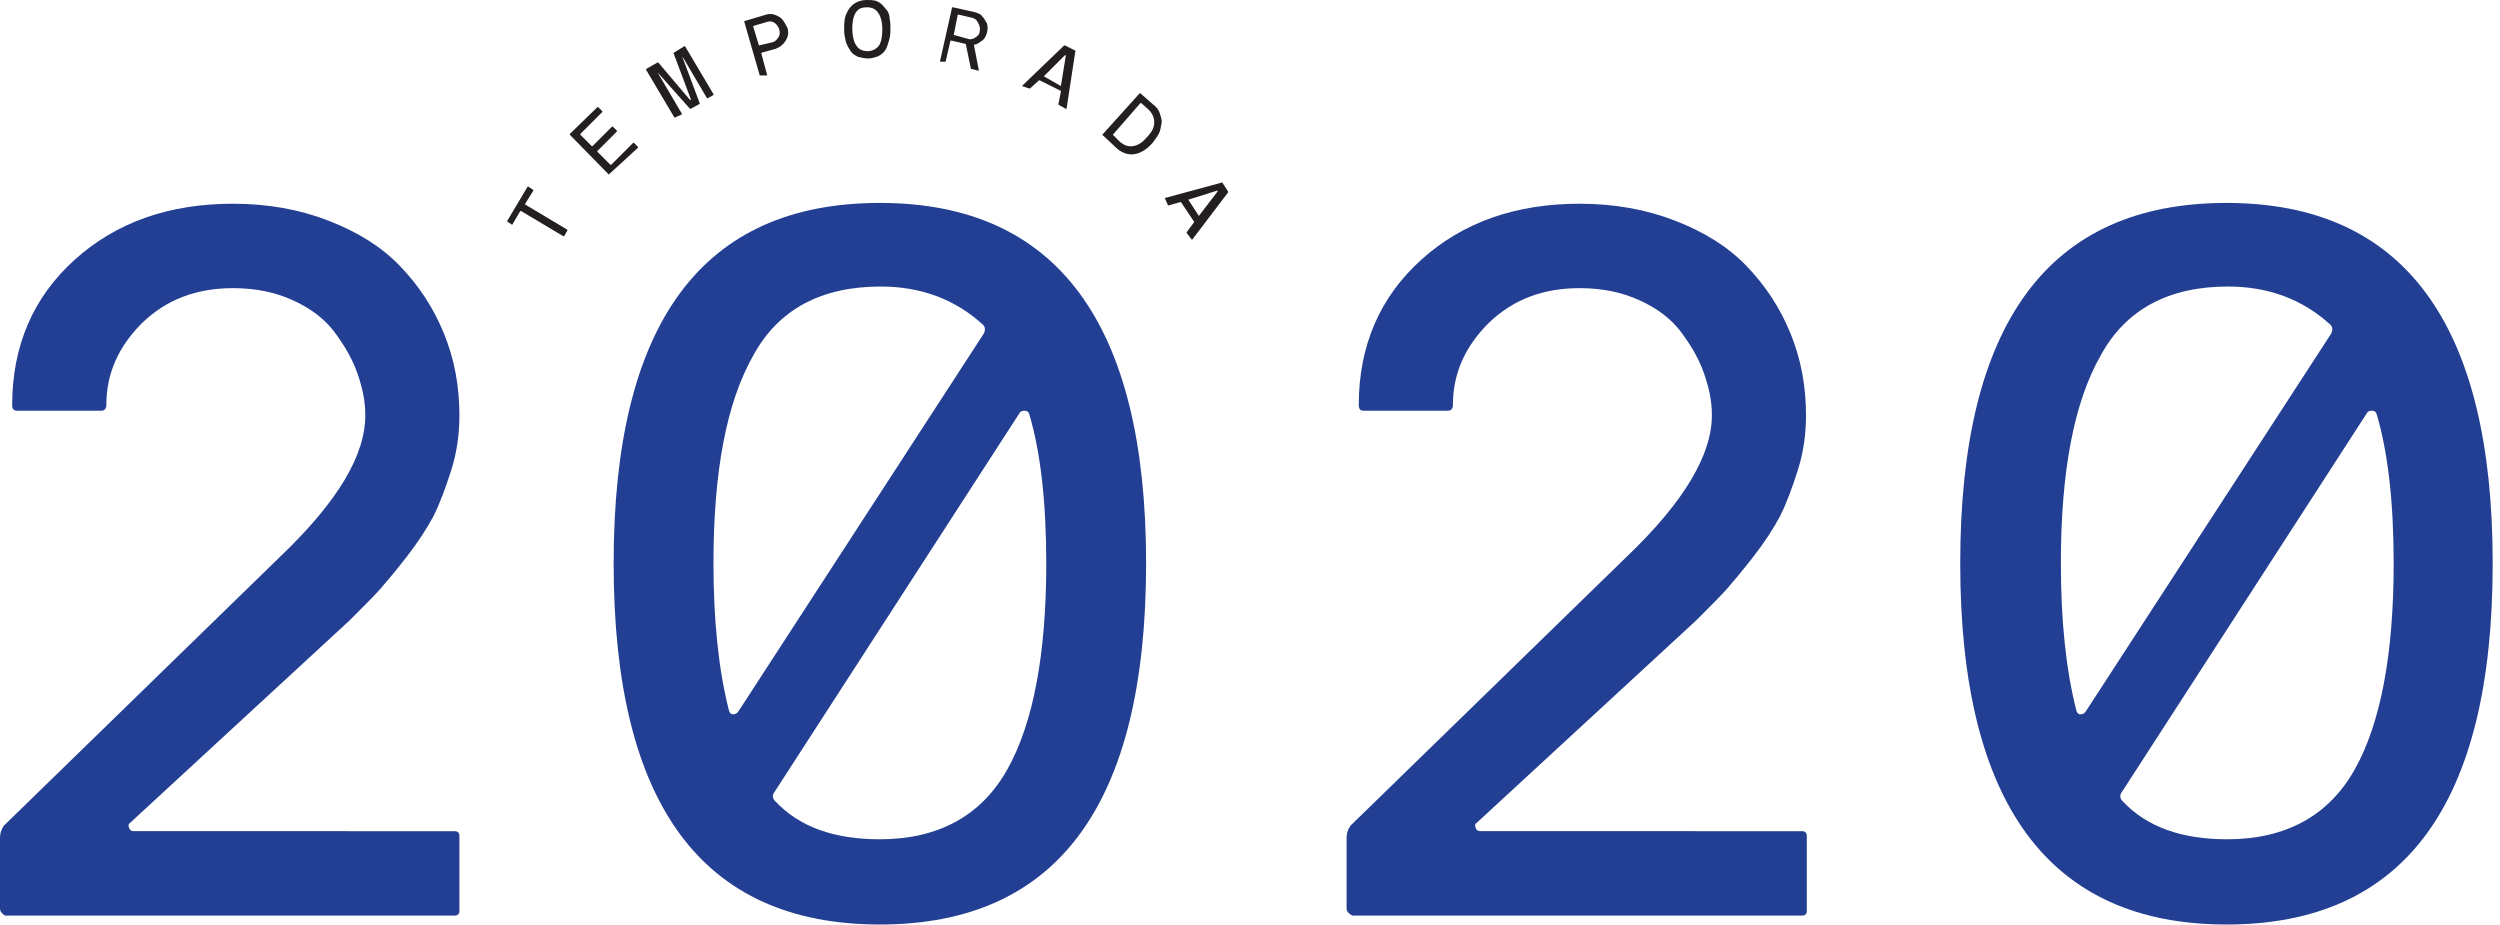
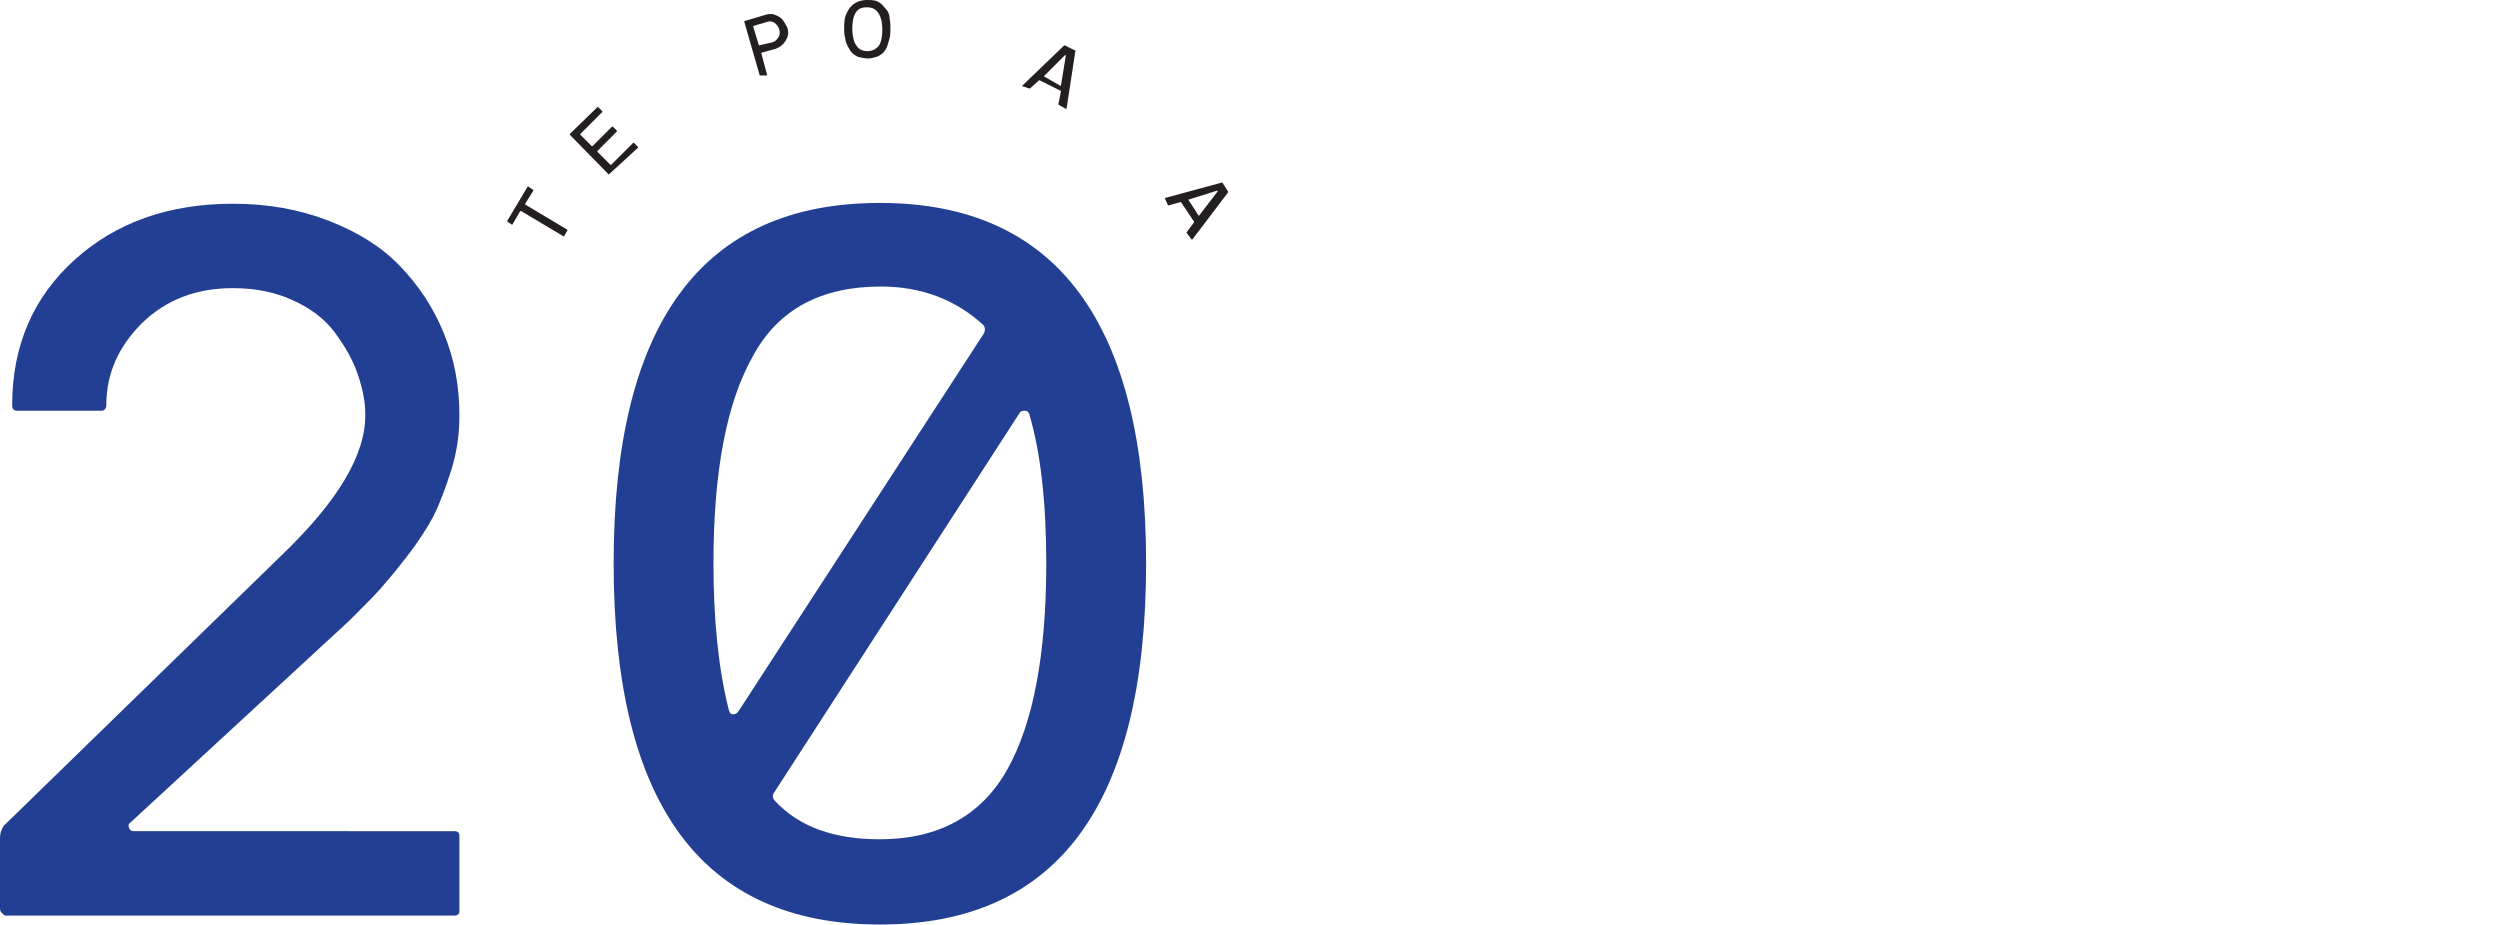
<svg xmlns="http://www.w3.org/2000/svg" version="1.1" id="Layer_1" x="0px" y="0px" viewBox="0 0 308 114" style="enable-background:new 0 0 308 114;" xml:space="preserve">
  <style type="text/css">
	.st0{fill:#233F94;}
	.st1{fill:#231F20;}
</style>
  <g>
    <g>
      <path class="st0" d="M0,111.9v-8.6c0-0.7,0.2-1.2,0.5-1.6l34.1-33.2C41.6,61.8,45.1,56,45,51c0-1.7-0.4-3.4-1-5.1    c-0.6-1.7-1.6-3.4-2.8-5c-1.2-1.6-2.9-2.9-5.1-3.9s-4.6-1.5-7.4-1.5c-4.5,0-8.2,1.4-11.2,4.3c-2.9,2.9-4.4,6.2-4.4,10.1    c0,0.4-0.2,0.7-0.6,0.7H2.1c-0.4,0-0.6-0.2-0.6-0.7c0-7.3,2.6-13.3,7.7-17.9c5.1-4.6,11.6-6.9,19.5-6.9c4.3,0,8.2,0.7,11.8,2.1    c3.6,1.4,6.5,3.2,8.8,5.6c2.3,2.4,4.1,5.1,5.4,8.3c1.3,3.2,1.9,6.5,1.9,10.1c0,2.2-0.3,4.5-1,6.7c-0.7,2.2-1.4,4.1-2.2,5.7    c-0.8,1.5-1.9,3.2-3.3,5c-1.4,1.8-2.5,3.1-3.2,3.9c-0.7,0.8-1.8,1.9-3.1,3.2c-0.1,0.1-0.2,0.2-0.3,0.3c-0.1,0.1-0.1,0.1-0.2,0.2    c-0.1,0.1-0.2,0.2-0.3,0.3l-27,24.9c-0.2,0.1-0.2,0.3-0.1,0.6c0.1,0.3,0.3,0.4,0.6,0.4H56c0.4,0,0.6,0.2,0.6,0.6v9.2    c0,0.4-0.2,0.6-0.6,0.6H0.6C0.2,112.5,0,112.3,0,111.9z" />
      <path class="st0" d="M75.6,69.4c0-29.6,10.9-44.4,32.8-44.4c21.8,0,32.8,14.8,32.8,44.4c0,29.7-10.9,44.5-32.8,44.5    C86.5,113.9,75.6,99.1,75.6,69.4z M87.9,69.4c0,6.9,0.6,13,1.9,18.1c0.1,0.3,0.2,0.5,0.5,0.5c0.3,0,0.5-0.1,0.7-0.4l30.2-46.5    c0.2-0.4,0.2-0.8-0.1-1.1c-3.4-3.1-7.6-4.7-12.6-4.7c-7.3,0-12.6,2.8-15.7,8.5C89.5,49.6,87.9,58.1,87.9,69.4z M95.4,97.6    c-0.3,0.4-0.2,0.8,0.1,1.1c3,3.2,7.3,4.7,12.9,4.7c7.2,0,12.5-2.9,15.7-8.6c3.2-5.7,4.8-14.2,4.8-25.4c0-7.5-0.7-13.7-2.1-18.4    c-0.1-0.3-0.3-0.4-0.6-0.4c-0.3,0-0.5,0.1-0.6,0.3L95.4,97.6z" />
-       <path class="st0" d="M165.9,111.9v-8.6c0-0.7,0.2-1.2,0.5-1.6l34.1-33.2c7-6.7,10.5-12.6,10.4-17.5c0-1.7-0.4-3.4-1-5.1    c-0.6-1.7-1.6-3.4-2.8-5c-1.2-1.6-2.9-2.9-5.1-3.9s-4.6-1.5-7.4-1.5c-4.5,0-8.2,1.4-11.2,4.3c-2.9,2.9-4.4,6.2-4.4,10.1    c0,0.4-0.2,0.7-0.6,0.7H168c-0.4,0-0.6-0.2-0.6-0.7c0-7.3,2.6-13.3,7.7-17.9c5.1-4.6,11.6-6.9,19.5-6.9c4.3,0,8.2,0.7,11.8,2.1    c3.6,1.4,6.5,3.2,8.8,5.6c2.3,2.4,4.1,5.1,5.4,8.3c1.3,3.2,1.9,6.5,1.9,10.1c0,2.2-0.3,4.5-1,6.7c-0.7,2.2-1.4,4.1-2.2,5.7    c-0.8,1.5-1.9,3.2-3.3,5c-1.4,1.8-2.5,3.1-3.2,3.9c-0.7,0.8-1.8,1.9-3.1,3.2c-0.1,0.1-0.2,0.2-0.3,0.3c-0.1,0.1-0.1,0.1-0.2,0.2    c-0.1,0.1-0.2,0.2-0.3,0.3l-27,24.9c-0.2,0.1-0.2,0.3-0.1,0.6c0.1,0.3,0.3,0.4,0.6,0.4H222c0.4,0,0.6,0.2,0.6,0.6v9.2    c0,0.4-0.2,0.6-0.6,0.6h-55.4C166.1,112.5,165.9,112.3,165.9,111.9z" />
-       <path class="st0" d="M241.5,69.4c0-29.6,10.9-44.4,32.8-44.4c21.8,0,32.8,14.8,32.8,44.4c0,29.7-10.9,44.5-32.8,44.5    C252.5,113.9,241.5,99.1,241.5,69.4z M253.9,69.4c0,6.9,0.6,13,1.9,18.1c0.1,0.3,0.2,0.5,0.5,0.5c0.3,0,0.5-0.1,0.7-0.4l30.2-46.5    c0.2-0.4,0.2-0.8-0.1-1.1c-3.4-3.1-7.6-4.7-12.6-4.7c-7.3,0-12.6,2.8-15.7,8.5C255.5,49.6,253.9,58.1,253.9,69.4z M261.4,97.6    c-0.3,0.4-0.2,0.8,0.1,1.1c3,3.2,7.3,4.7,12.9,4.7c7.2,0,12.5-2.9,15.7-8.6s4.8-14.2,4.8-25.4c0-7.5-0.7-13.7-2.1-18.4    c-0.1-0.3-0.3-0.4-0.6-0.4c-0.3,0-0.5,0.1-0.6,0.3L261.4,97.6z" />
    </g>
    <g>
      <path class="st1" d="M63.1,27.7l-0.6-0.4c0,0,0,0,0-0.1l2.5-4.2c0,0,0,0,0.1,0l0.6,0.4c0,0,0,0,0,0.1l-1,1.6c0,0,0,0.1,0,0.1    l5.2,3.1c0,0,0,0,0,0.1l-0.4,0.7c0,0,0,0-0.1,0L64.2,26c0,0,0,0-0.1,0L63.1,27.7C63.1,27.7,63.1,27.7,63.1,27.7z" />
      <path class="st1" d="M75,21.5l-4.8-4.9c0,0,0,0,0-0.1l3.4-3.3c0,0,0,0,0.1,0l0.5,0.5c0,0,0,0,0,0.1l-2.7,2.7c0,0,0,0,0,0.1    l1.4,1.4c0,0,0,0,0.1,0l2.4-2.4c0,0,0,0,0.1,0l0.5,0.5c0,0,0,0,0,0.1l-2.4,2.4c0,0,0,0,0,0.1l1.6,1.6c0,0,0,0,0.1,0l2.7-2.7    c0,0,0,0,0.1,0l0.5,0.5c0,0,0,0,0,0.1L75,21.5C75,21.5,75,21.5,75,21.5z" />
-       <path class="st1" d="M83.1,14.5l-3.5-5.9c0,0,0-0.1,0-0.1L81,7.7c0,0,0.1,0,0.1,0l3.9,4.6c0,0,0,0,0.1,0s0,0,0-0.1l-2.1-5.6    c0,0,0-0.1,0-0.1l1.3-0.8c0,0,0.1,0,0.1,0l3.5,5.9c0,0,0,0.1,0,0.1l-0.7,0.4c0,0-0.1,0-0.1,0l-3-5.1c0,0,0,0,0,0c0,0,0,0,0,0    c0,0,0,0,0,0.1l2.1,5.6c0,0,0,0.1,0,0.1l-1.1,0.6c0,0-0.1,0-0.1,0L81,8.9c0,0,0,0,0,0c0,0,0,0,0,0s0,0,0,0l3,5.1c0,0,0,0.1,0,0.1    L83.1,14.5C83.1,14.5,83.1,14.5,83.1,14.5z" />
      <path class="st1" d="M93.6,9.3l-1.9-6.6c0,0,0-0.1,0-0.1l2.7-0.8c0.3-0.1,0.7-0.1,1,0c0.3,0.1,0.7,0.3,0.9,0.5S96.8,3,97,3.4    c0.2,0.6,0.1,1.1-0.2,1.6c-0.3,0.5-0.7,0.8-1.2,1l-1.8,0.5c0,0,0,0,0,0.1l0.7,2.6c0,0,0,0.1,0,0.1L93.6,9.3    C93.6,9.4,93.6,9.4,93.6,9.3z M93.5,5.6C93.5,5.6,93.5,5.6,93.5,5.6l1.7-0.4c0.3-0.1,0.5-0.3,0.7-0.6C96.1,4.3,96.1,4,96,3.6    c-0.1-0.3-0.3-0.6-0.6-0.8c-0.3-0.2-0.6-0.2-0.9-0.1l-1.7,0.5c0,0,0,0,0,0.1L93.5,5.6z" />
      <path class="st1" d="M104.2,5.1c-0.1-0.4-0.2-0.9-0.2-1.4c0-0.5,0-1,0.1-1.5c0.1-0.4,0.3-0.8,0.5-1.1c0.2-0.3,0.5-0.6,0.9-0.8    s0.8-0.3,1.3-0.3c0.4,0,0.7,0,1.1,0.1c0.3,0.1,0.6,0.3,0.8,0.5s0.4,0.5,0.6,0.7c0.2,0.3,0.3,0.6,0.3,1c0.1,0.4,0.1,0.8,0.1,1.2    c0,0.4,0,0.8-0.1,1.2s-0.2,0.7-0.3,1c-0.1,0.3-0.3,0.6-0.5,0.8c-0.2,0.2-0.5,0.4-0.8,0.5c-0.3,0.1-0.7,0.2-1,0.2    c-0.5,0-0.9-0.1-1.3-0.2c-0.4-0.2-0.7-0.4-0.9-0.7S104.3,5.5,104.2,5.1z M105.4,1.6c-0.3,0.5-0.4,1.2-0.4,2s0.2,1.6,0.5,2    c0.3,0.5,0.8,0.7,1.4,0.7c0.6,0,1.1-0.3,1.4-0.7c0.3-0.5,0.4-1.2,0.4-2c0-0.9-0.2-1.6-0.5-2c-0.3-0.5-0.8-0.7-1.4-0.7    C106.1,0.9,105.7,1.1,105.4,1.6z" />
-       <path class="st1" d="M115.8,7.6l1.5-6.7c0,0,0,0,0.1,0l2.7,0.6c0.3,0.1,0.7,0.2,0.9,0.5c0.3,0.3,0.4,0.6,0.6,0.9    c0.1,0.4,0.1,0.7,0,1.1c-0.1,0.4-0.3,0.8-0.6,1s-0.6,0.5-1,0.5c0,0,0,0,0,0.1l0.6,3.1c0,0,0,0-0.1,0l-0.8-0.2c0,0-0.1,0-0.1-0.1    l-0.6-2.9c0,0,0-0.1-0.1-0.1l-1.7-0.4c0,0-0.1,0-0.1,0l-0.6,2.6c0,0,0,0-0.1,0L115.8,7.6C115.8,7.7,115.8,7.6,115.8,7.6z     M117.5,4.3C117.5,4.3,117.5,4.4,117.5,4.3l1.8,0.5c0.3,0.1,0.6,0,0.9-0.2c0.3-0.2,0.5-0.4,0.5-0.8c0.1-0.3,0-0.6-0.2-1    s-0.4-0.5-0.7-0.6l-1.7-0.4c0,0-0.1,0-0.1,0L117.5,4.3z" />
      <path class="st1" d="M125.9,10.6l5.2-5c0,0,0.1,0,0.1,0l1.2,0.6c0,0,0,0,0.1,0l-1.1,7.2c0,0,0,0,0,0c0,0,0,0-0.1,0l-0.9-0.5    c0,0,0,0,0-0.1l0.3-1.5c0,0,0-0.1,0-0.1l-2.6-1.3c0,0,0,0-0.1,0l-1.1,1c0,0,0,0-0.1,0L125.9,10.6    C125.9,10.7,125.9,10.7,125.9,10.6C125.9,10.7,125.9,10.6,125.9,10.6z M128.6,9.4C128.5,9.4,128.5,9.4,128.6,9.4    C128.6,9.5,128.6,9.5,128.6,9.4l2.1,1.2c0,0,0,0,0,0c0,0,0,0,0,0l0.6-3.7c0,0,0-0.1,0-0.1s0,0-0.1,0L128.6,9.4z" />
-       <path class="st1" d="M135.8,16.6l4.6-5.1c0,0,0,0,0.1,0l1.6,1.4c0.4,0.3,0.7,0.7,0.8,1.1s0.3,0.8,0.2,1.2s-0.1,0.8-0.3,1.2    c-0.2,0.4-0.5,0.8-0.8,1.2c-0.7,0.8-1.5,1.3-2.3,1.4s-1.6-0.2-2.3-0.9L135.8,16.6C135.8,16.7,135.8,16.7,135.8,16.6z M137.1,16.6    C137.1,16.7,137.1,16.7,137.1,16.6l0.9,0.9c0.5,0.4,1,0.6,1.6,0.5c0.6-0.1,1.1-0.4,1.7-1.1c0.6-0.6,0.9-1.2,0.9-1.8    c0-0.6-0.2-1.1-0.7-1.6l-0.9-0.8c0,0,0,0-0.1,0L137.1,16.6z" />
      <path class="st1" d="M143.5,24.4l7-1.9c0,0,0.1,0,0.1,0l0.7,1.1c0,0,0,0.1,0,0.1l-4.4,5.8c0,0,0,0-0.1,0c0,0,0,0,0,0l-0.6-0.8    c0,0,0,0,0-0.1l0.9-1.2c0,0,0-0.1,0-0.1l-1.6-2.4c0,0,0,0-0.1,0l-1.4,0.4c0,0-0.1,0-0.1,0L143.5,24.4    C143.5,24.4,143.5,24.4,143.5,24.4C143.5,24.4,143.5,24.4,143.5,24.4z M146.4,24.6C146.4,24.6,146.4,24.6,146.4,24.6    C146.4,24.6,146.4,24.6,146.4,24.6l1.3,2c0,0,0,0,0,0c0,0,0,0,0,0l2.3-3c0,0,0,0,0-0.1c0,0,0,0-0.1,0L146.4,24.6z" />
    </g>
  </g>
</svg>